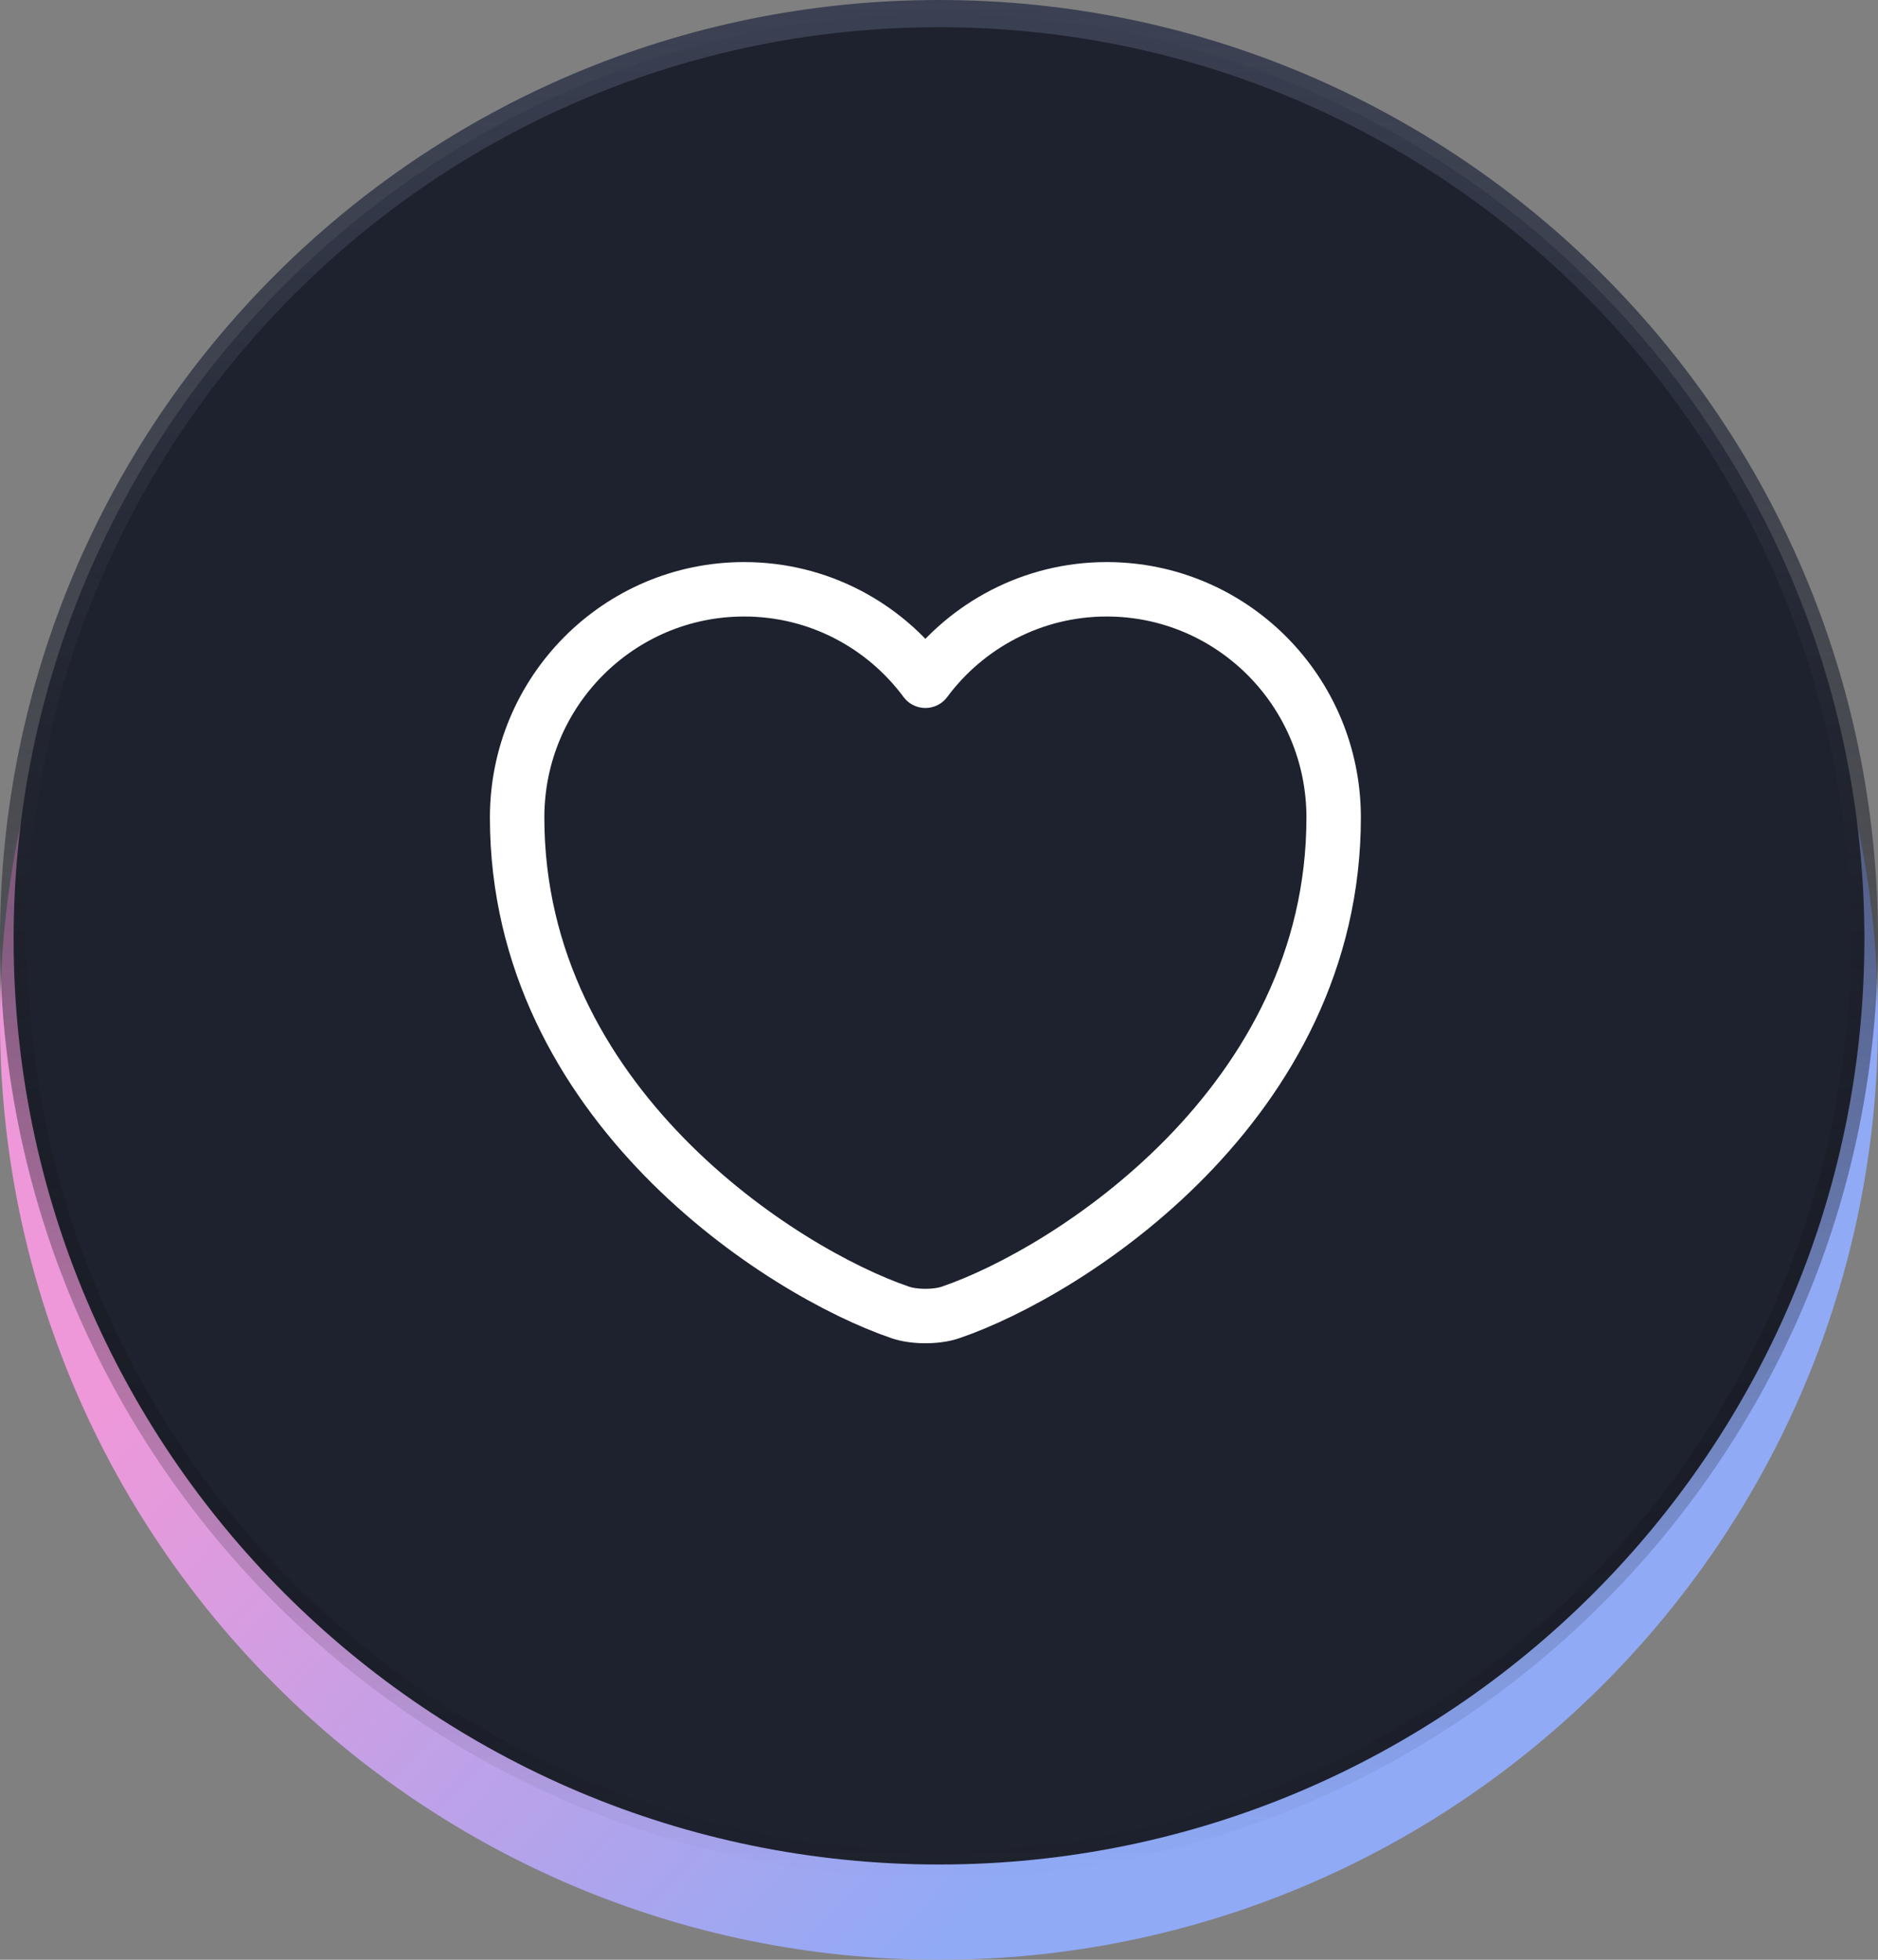
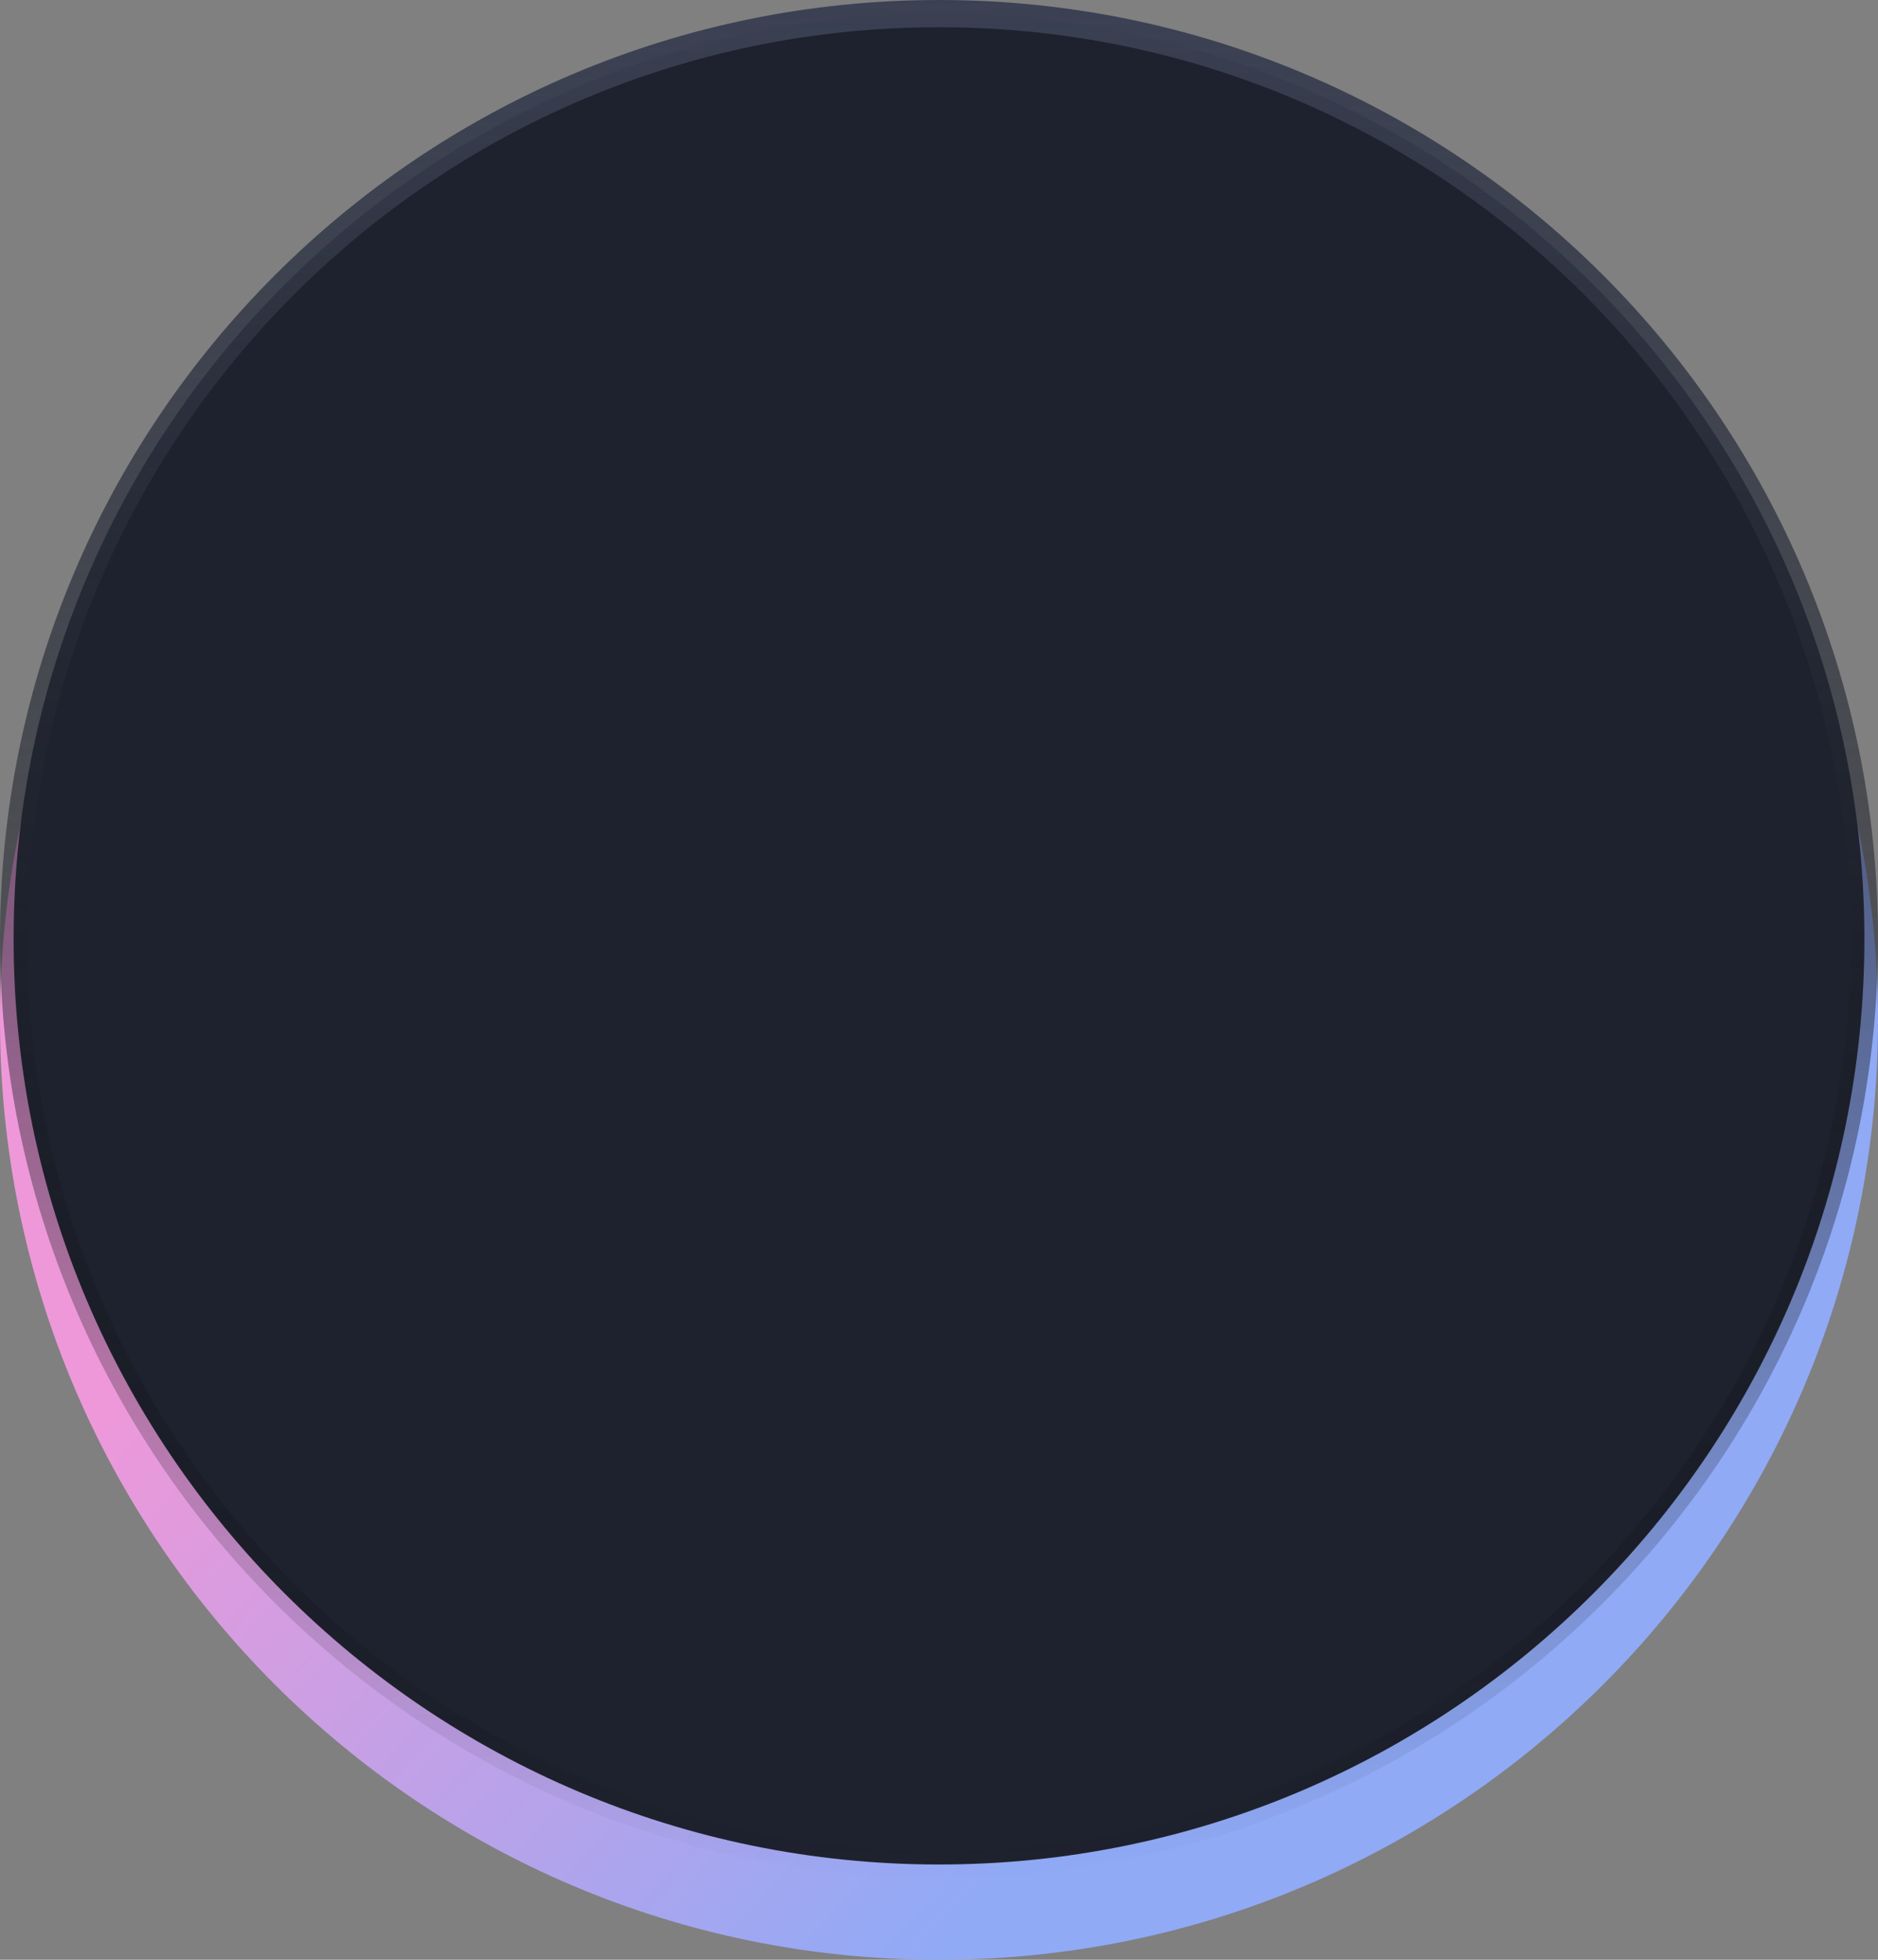
<svg xmlns="http://www.w3.org/2000/svg" width="69" height="72" viewBox="0 0 69 72" fill="none">
  <rect x="0" y="0" width="69" height="72" fill="#808080" stroke="none" />
  <path d="M0 37.5C0 18.446 15.446 3 34.5 3V3C53.554 3 69 18.446 69 37.5V37.5C69 56.554 53.554 72 34.5 72V72C15.446 72 0 56.554 0 37.5V37.5Z" fill="url(#paint0_linear_3183_7663)" />
  <path d="M34.5 68.5C15.722 68.5 0.5 53.278 0.5 34.5C0.5 15.722 15.722 0.5 34.5 0.5C53.278 0.5 68.5 15.722 68.5 34.5C68.5 53.278 53.278 68.5 34.5 68.5Z" fill="#1E222E" stroke="url(#paint1_linear_3183_7663)" stroke-linejoin="round" />
-   <path d="M34.93 48.215C34.42 48.395 33.58 48.395 33.07 48.215C28.72 46.73 19 40.535 19 30.035C19 25.4 22.735 21.65 27.34 21.65C30.07 21.65 32.485 22.97 34 25.01C35.515 22.97 37.945 21.65 40.66 21.65C45.265 21.65 49 25.4 49 30.035C49 40.535 39.28 46.73 34.93 48.215Z" stroke="white" stroke-width="2" stroke-linecap="round" stroke-linejoin="round" />
  <defs>
    <linearGradient id="paint0_linear_3183_7663" x1="7.5" y1="47.5" x2="34.5" y2="72" gradientUnits="userSpaceOnUse">
      <stop stop-color="#EE98D9" />
      <stop offset="1" stop-color="#90AAF6" />
    </linearGradient>
    <linearGradient id="paint1_linear_3183_7663" x1="34.5" y1="0" x2="34.5" y2="69" gradientUnits="userSpaceOnUse">
      <stop stop-color="#3B4153" />
      <stop offset="1" stop-opacity="0" />
    </linearGradient>
  </defs>
</svg>